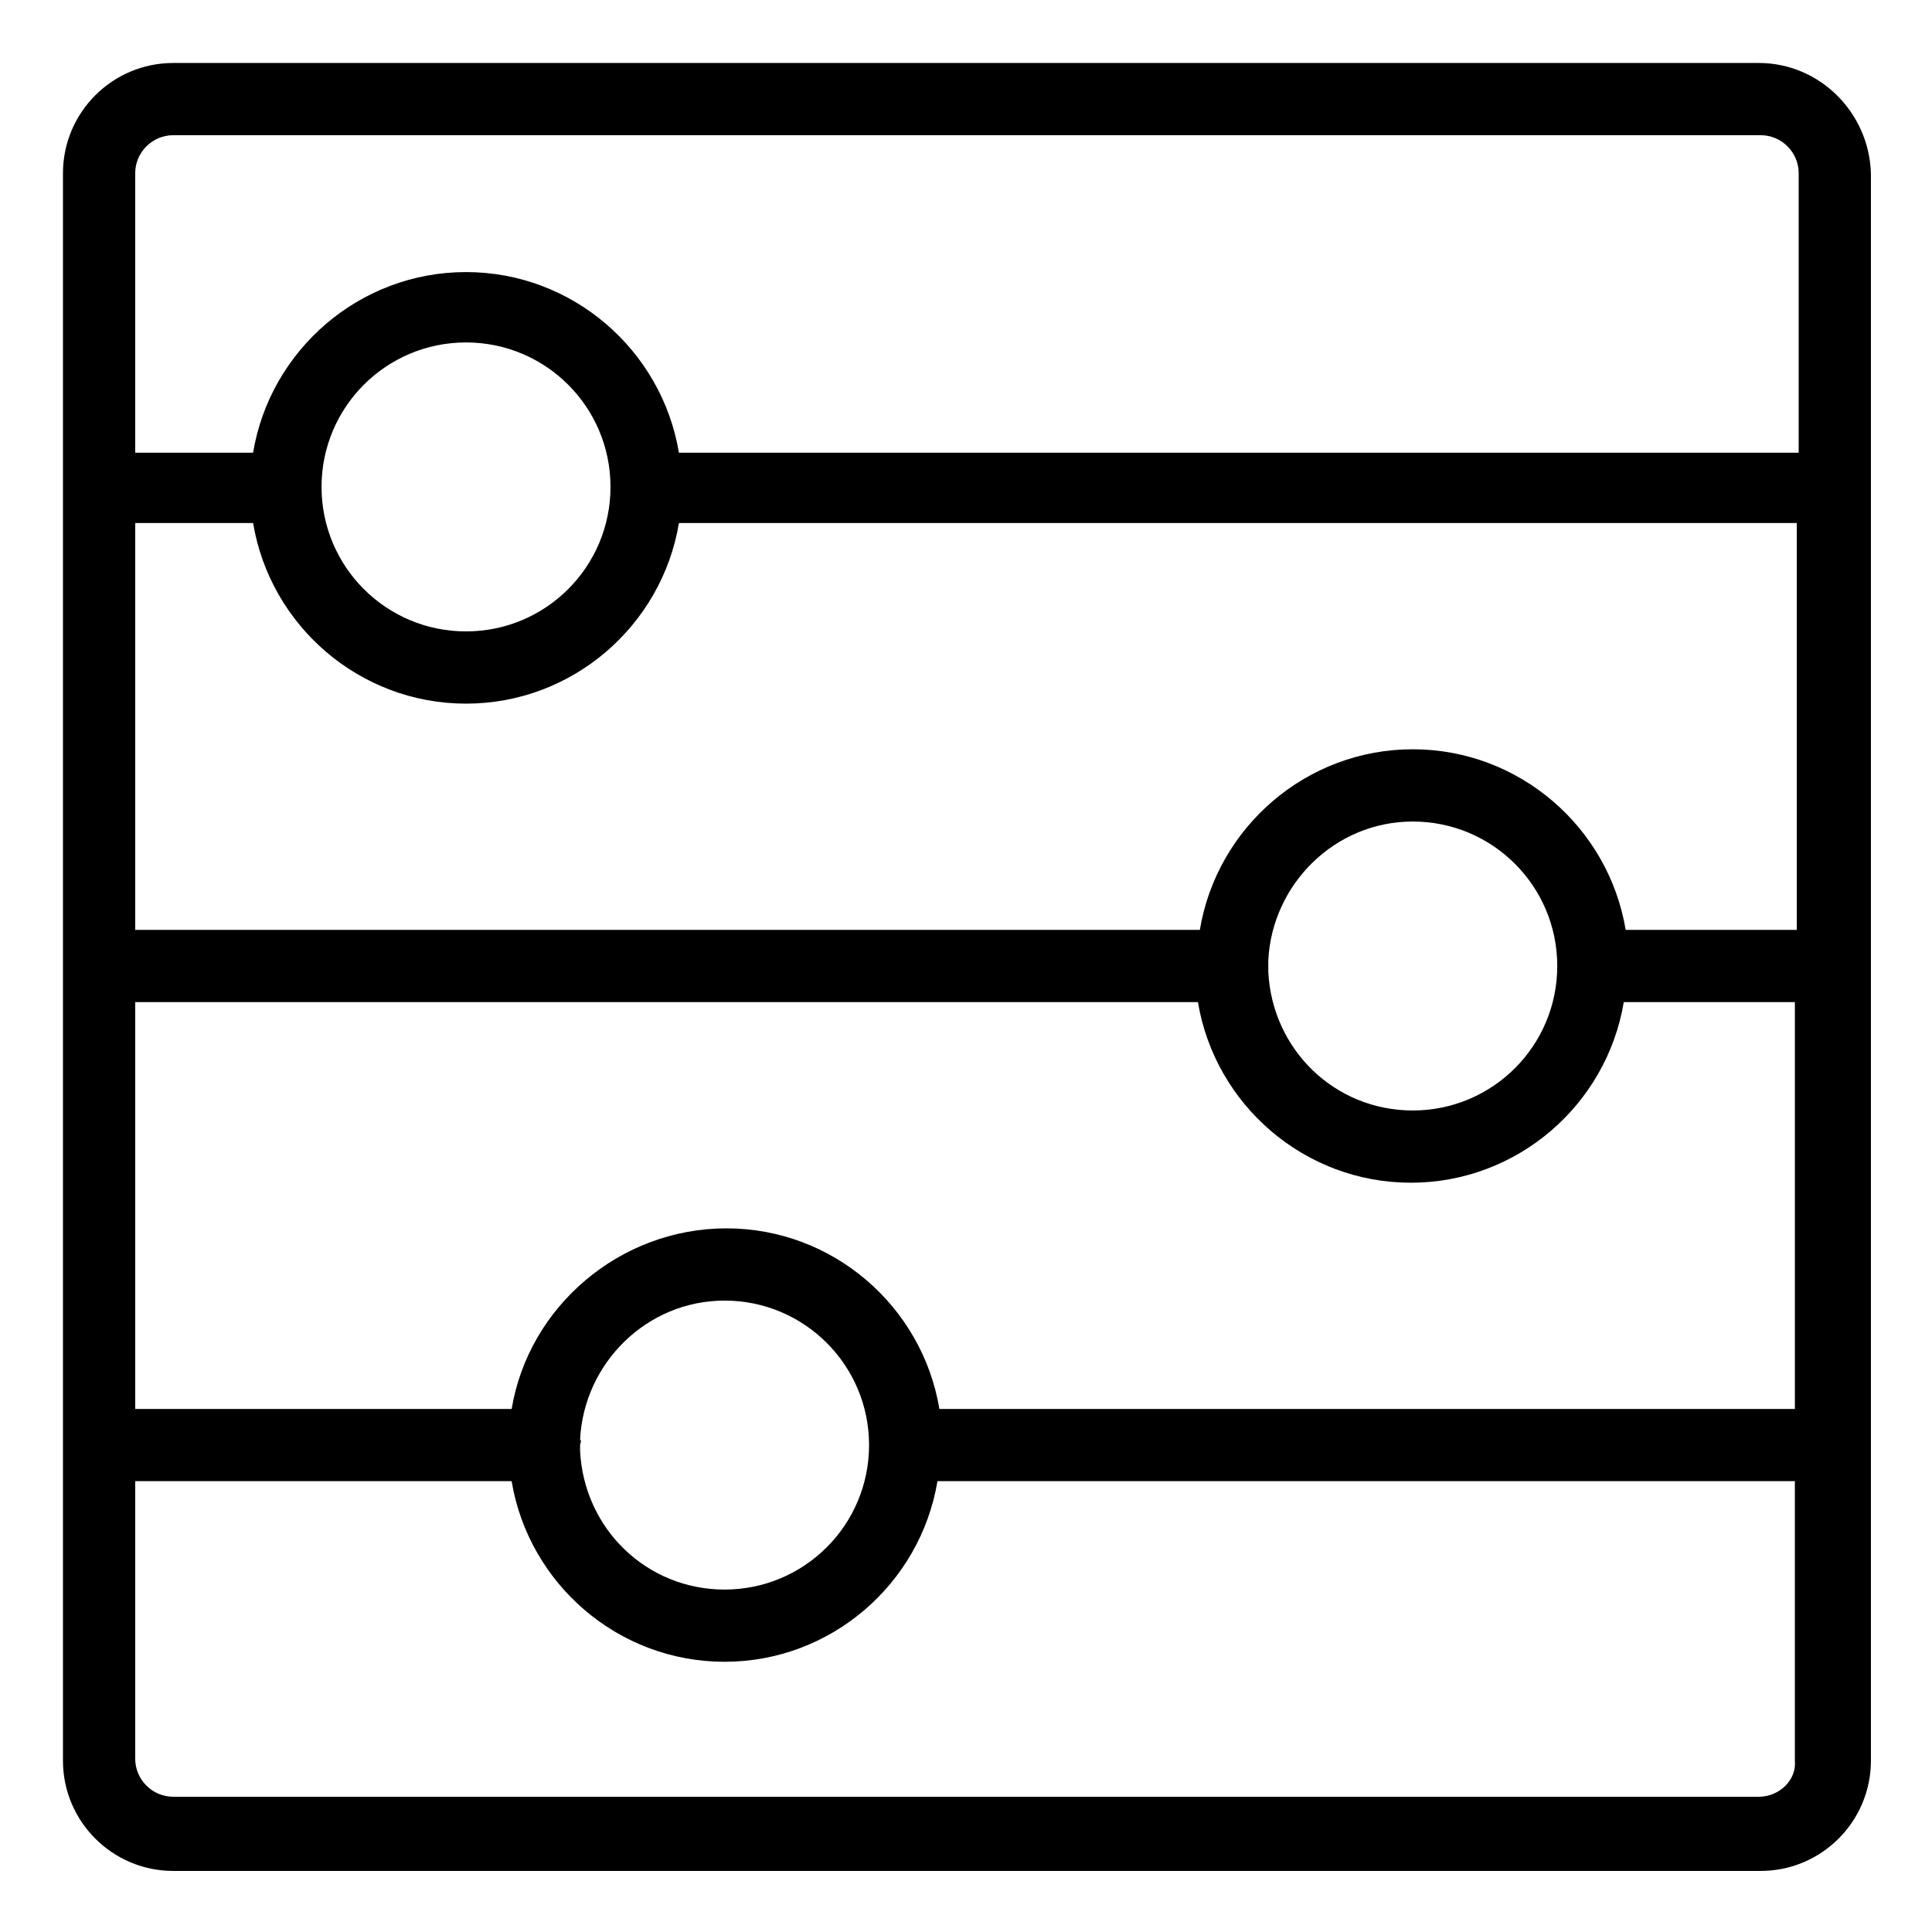
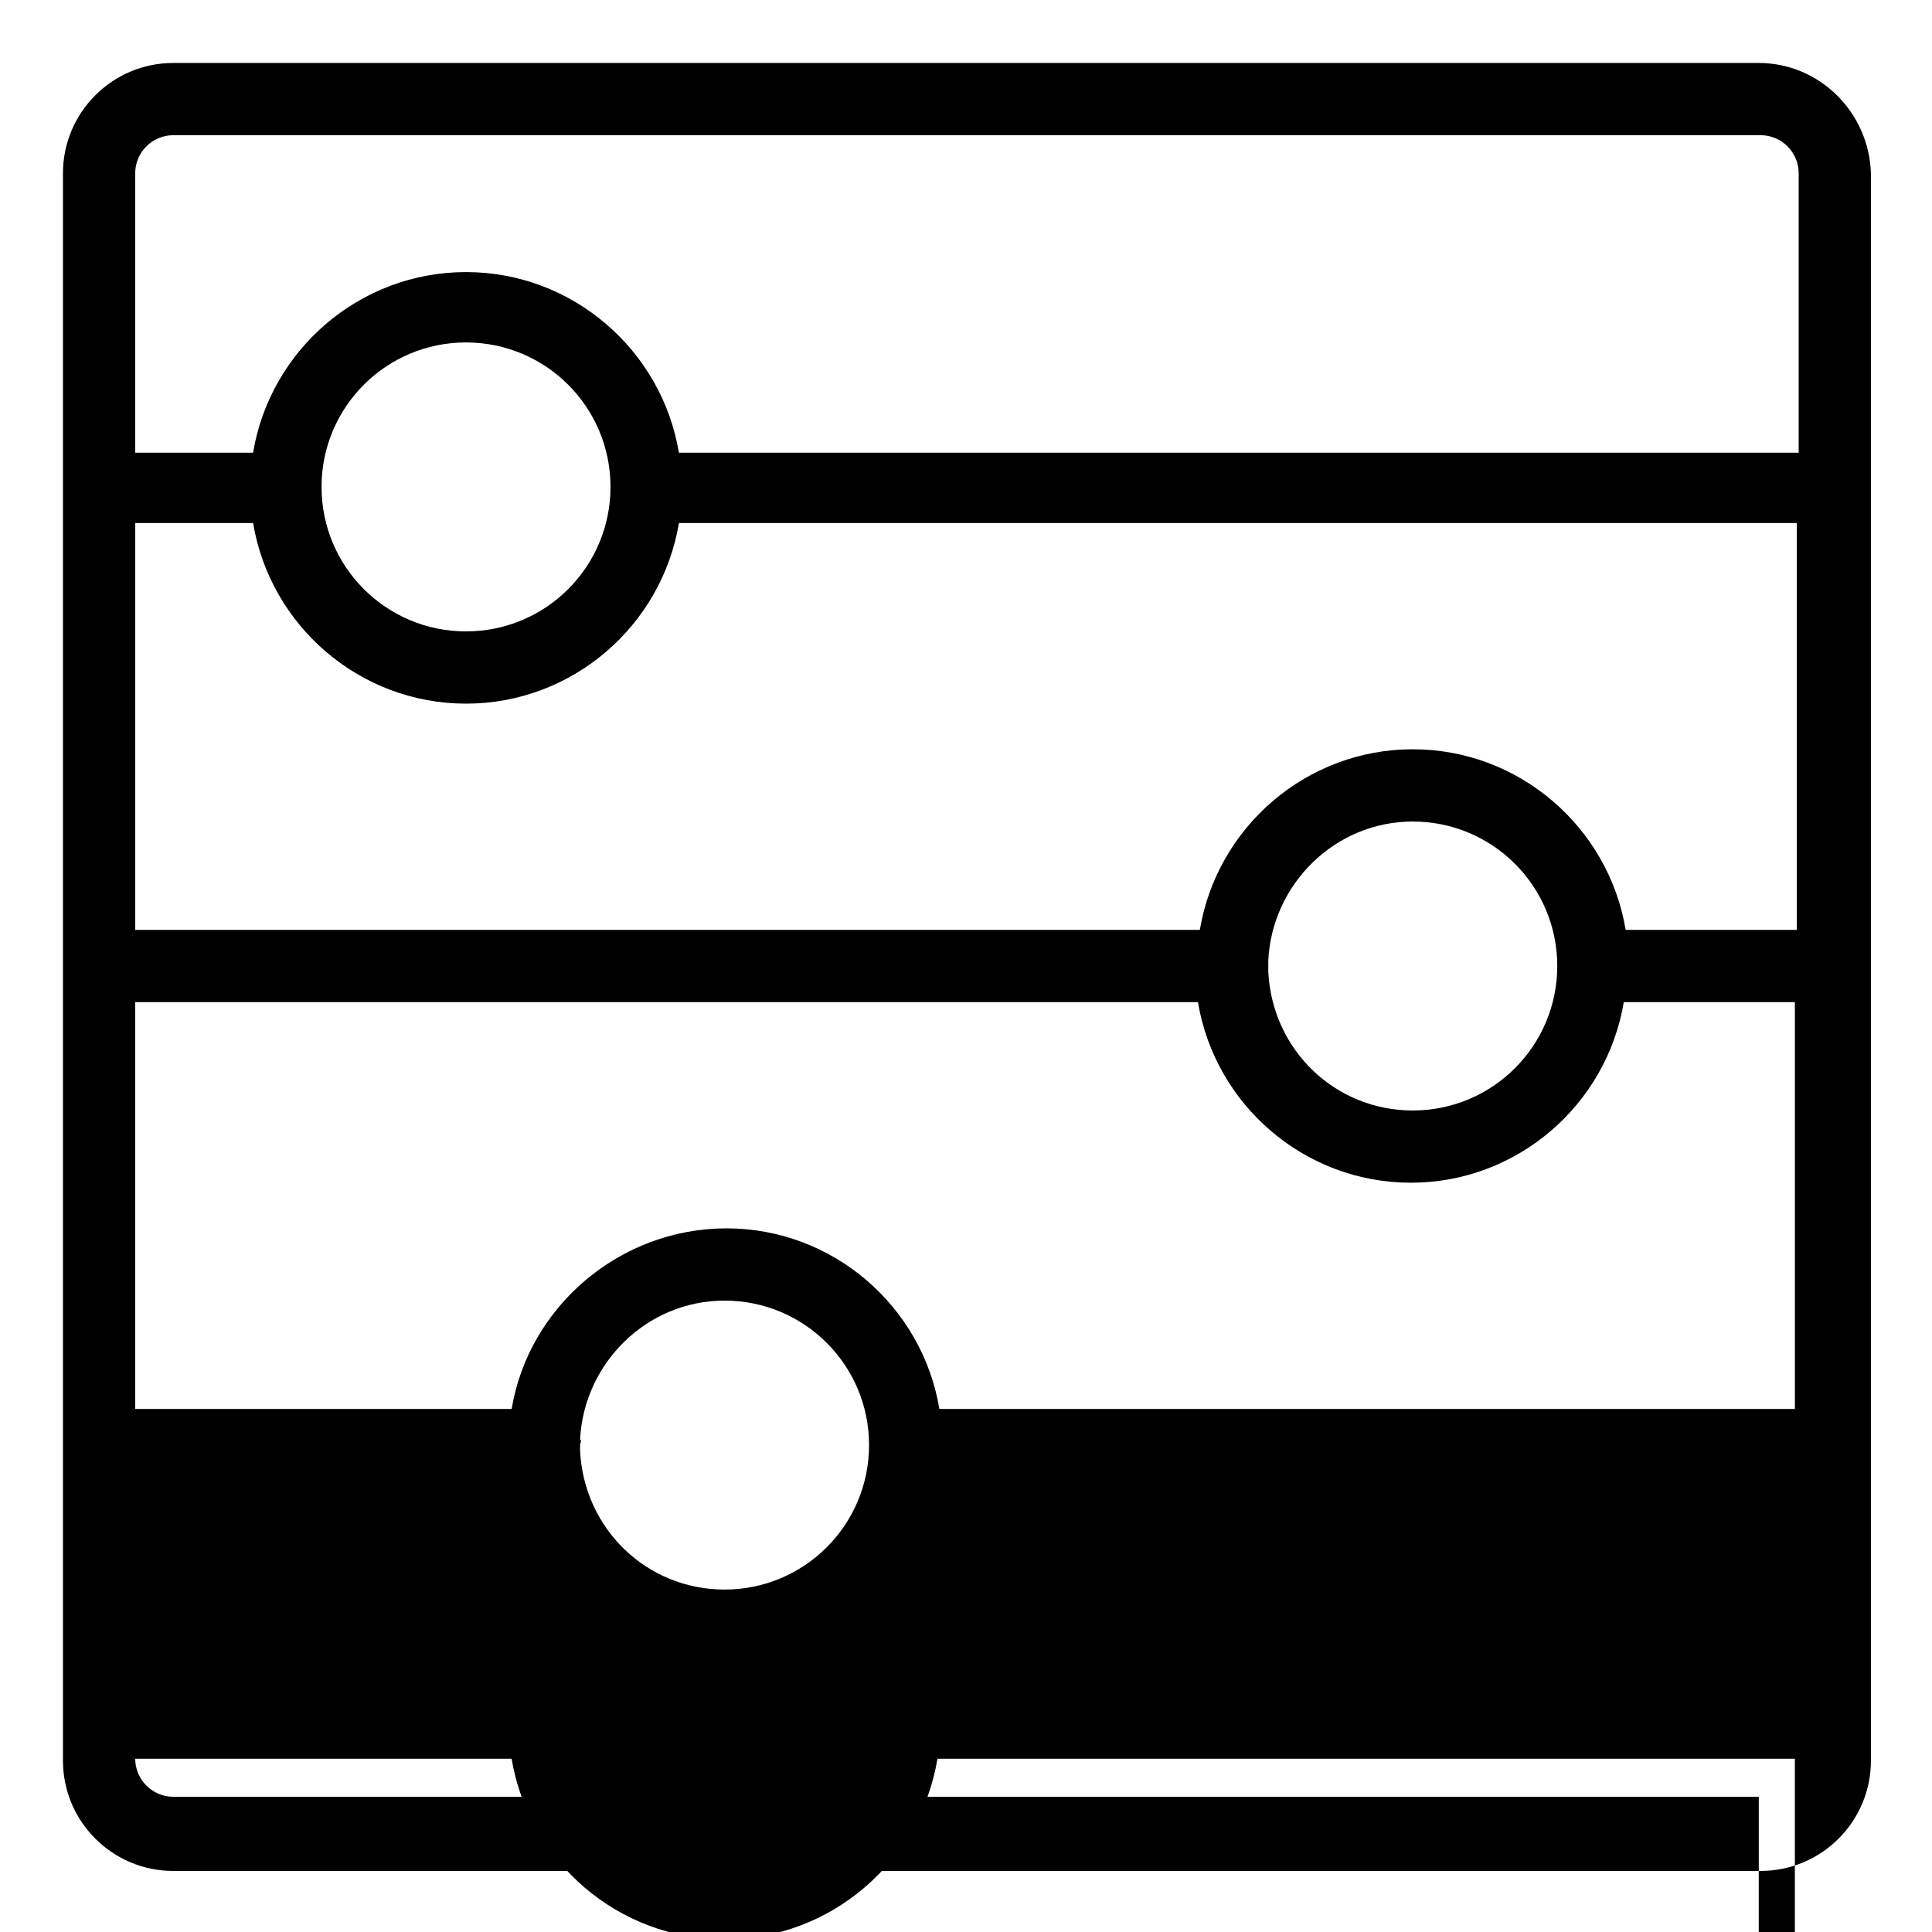
<svg xmlns="http://www.w3.org/2000/svg" fill="#000000" width="800px" height="800px" version="1.1" viewBox="144 144 512 512">
-   <path d="m610.09 160.69h-420.18c-16.121 0-29.223 13.098-29.223 29.223v420.68c0 16.121 13.098 29.223 29.223 29.223h420.68c16.121 0 29.223-13.098 29.223-29.223v-420.68c-0.504-16.121-13.602-29.223-29.727-29.223zm-217.14 356.7c-4.535-27.207-28.215-47.863-56.426-47.863-28.215 0-52.398 20.656-56.93 47.863h-99.758v-107.82h281.63c4.535 27.207 28.215 47.863 56.426 47.863 28.215 0 51.891-20.656 56.426-47.863h45.344v107.82zm-95.219 8.059c1.008-20.152 17.633-36.777 38.289-36.777 21.16 0 38.289 17.129 38.289 38.289 0 21.16-17.129 38.289-38.289 38.289-20.656 0-37.281-16.121-38.289-36.777v-1.512c0-0.504 0.504-1.008 0-1.512zm-86.656-242.84c4.535 27.207 28.215 47.863 56.426 47.863 28.215 0 51.891-20.656 56.426-47.863h296.24v107.82h-45.344c-4.535-27.207-28.215-47.863-56.426-47.863-28.215 0-51.891 20.656-56.426 47.863h-282.13v-107.82zm18.137-9.57c0-21.16 17.129-38.289 38.289-38.289s38.289 17.129 38.289 38.289c0 21.16-17.129 38.289-38.289 38.289s-38.289-17.129-38.289-38.289zm250.9 125.45c1.008-20.152 17.633-36.777 38.289-36.777 21.16 0 38.289 17.129 38.289 38.289s-17.129 38.289-38.289 38.289c-20.656 0-37.281-16.121-38.289-36.777v-1.512-1.512zm-290.2-218.66h420.68c5.543 0 10.078 4.535 10.078 10.078v74.059h-296.75c-4.535-27.207-28.215-47.863-56.426-47.863-28.215 0-51.891 20.656-56.426 47.863h-31.238v-74.059c0-5.543 4.535-10.078 10.078-10.078zm420.18 440.33h-420.18c-5.543 0-10.078-4.535-10.078-10.078v-73.555h99.754c4.535 27.207 28.215 47.863 56.426 47.863 28.215 0 51.891-20.656 56.426-47.863h227.22v74.059c0.508 5.039-4.027 9.574-9.57 9.574z" />
+   <path d="m610.09 160.69h-420.18c-16.121 0-29.223 13.098-29.223 29.223v420.68c0 16.121 13.098 29.223 29.223 29.223h420.68c16.121 0 29.223-13.098 29.223-29.223v-420.68c-0.504-16.121-13.602-29.223-29.727-29.223zm-217.14 356.7c-4.535-27.207-28.215-47.863-56.426-47.863-28.215 0-52.398 20.656-56.93 47.863h-99.758v-107.82h281.63c4.535 27.207 28.215 47.863 56.426 47.863 28.215 0 51.891-20.656 56.426-47.863h45.344v107.82zm-95.219 8.059c1.008-20.152 17.633-36.777 38.289-36.777 21.16 0 38.289 17.129 38.289 38.289 0 21.16-17.129 38.289-38.289 38.289-20.656 0-37.281-16.121-38.289-36.777v-1.512c0-0.504 0.504-1.008 0-1.512zm-86.656-242.84c4.535 27.207 28.215 47.863 56.426 47.863 28.215 0 51.891-20.656 56.426-47.863h296.24v107.82h-45.344c-4.535-27.207-28.215-47.863-56.426-47.863-28.215 0-51.891 20.656-56.426 47.863h-282.13v-107.82zm18.137-9.57c0-21.16 17.129-38.289 38.289-38.289s38.289 17.129 38.289 38.289c0 21.16-17.129 38.289-38.289 38.289s-38.289-17.129-38.289-38.289zm250.9 125.45c1.008-20.152 17.633-36.777 38.289-36.777 21.16 0 38.289 17.129 38.289 38.289s-17.129 38.289-38.289 38.289c-20.656 0-37.281-16.121-38.289-36.777v-1.512-1.512zm-290.2-218.66h420.68c5.543 0 10.078 4.535 10.078 10.078v74.059h-296.75c-4.535-27.207-28.215-47.863-56.426-47.863-28.215 0-51.891 20.656-56.426 47.863h-31.238v-74.059c0-5.543 4.535-10.078 10.078-10.078zm420.18 440.33h-420.18c-5.543 0-10.078-4.535-10.078-10.078h99.754c4.535 27.207 28.215 47.863 56.426 47.863 28.215 0 51.891-20.656 56.426-47.863h227.22v74.059c0.508 5.039-4.027 9.574-9.57 9.574z" />
</svg>